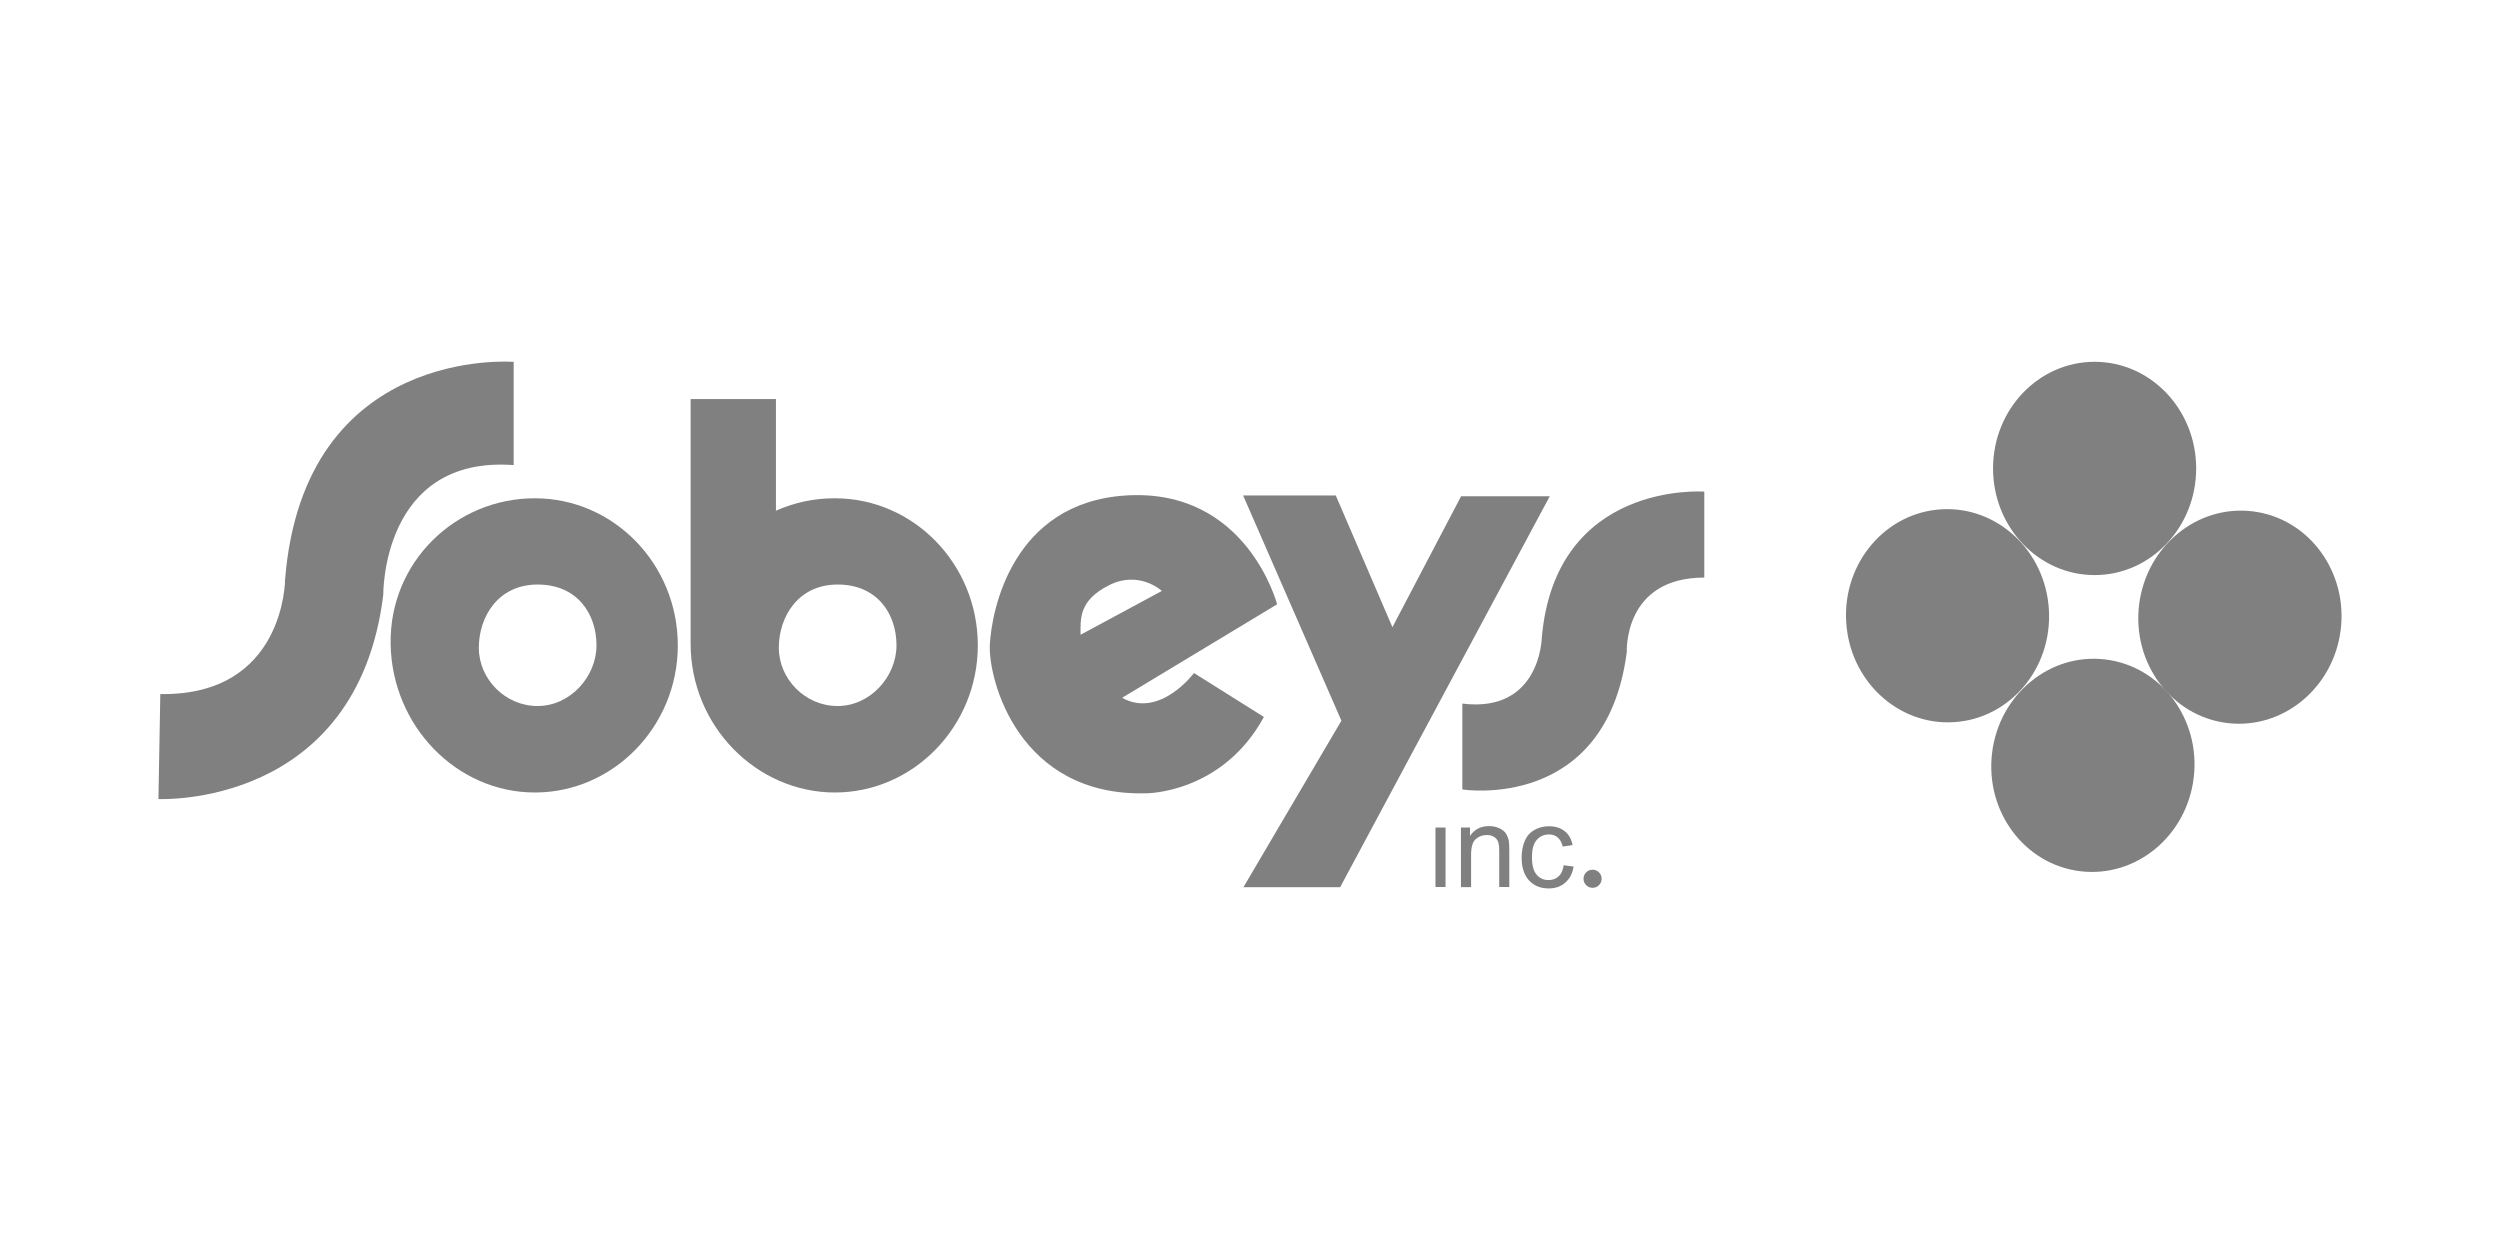
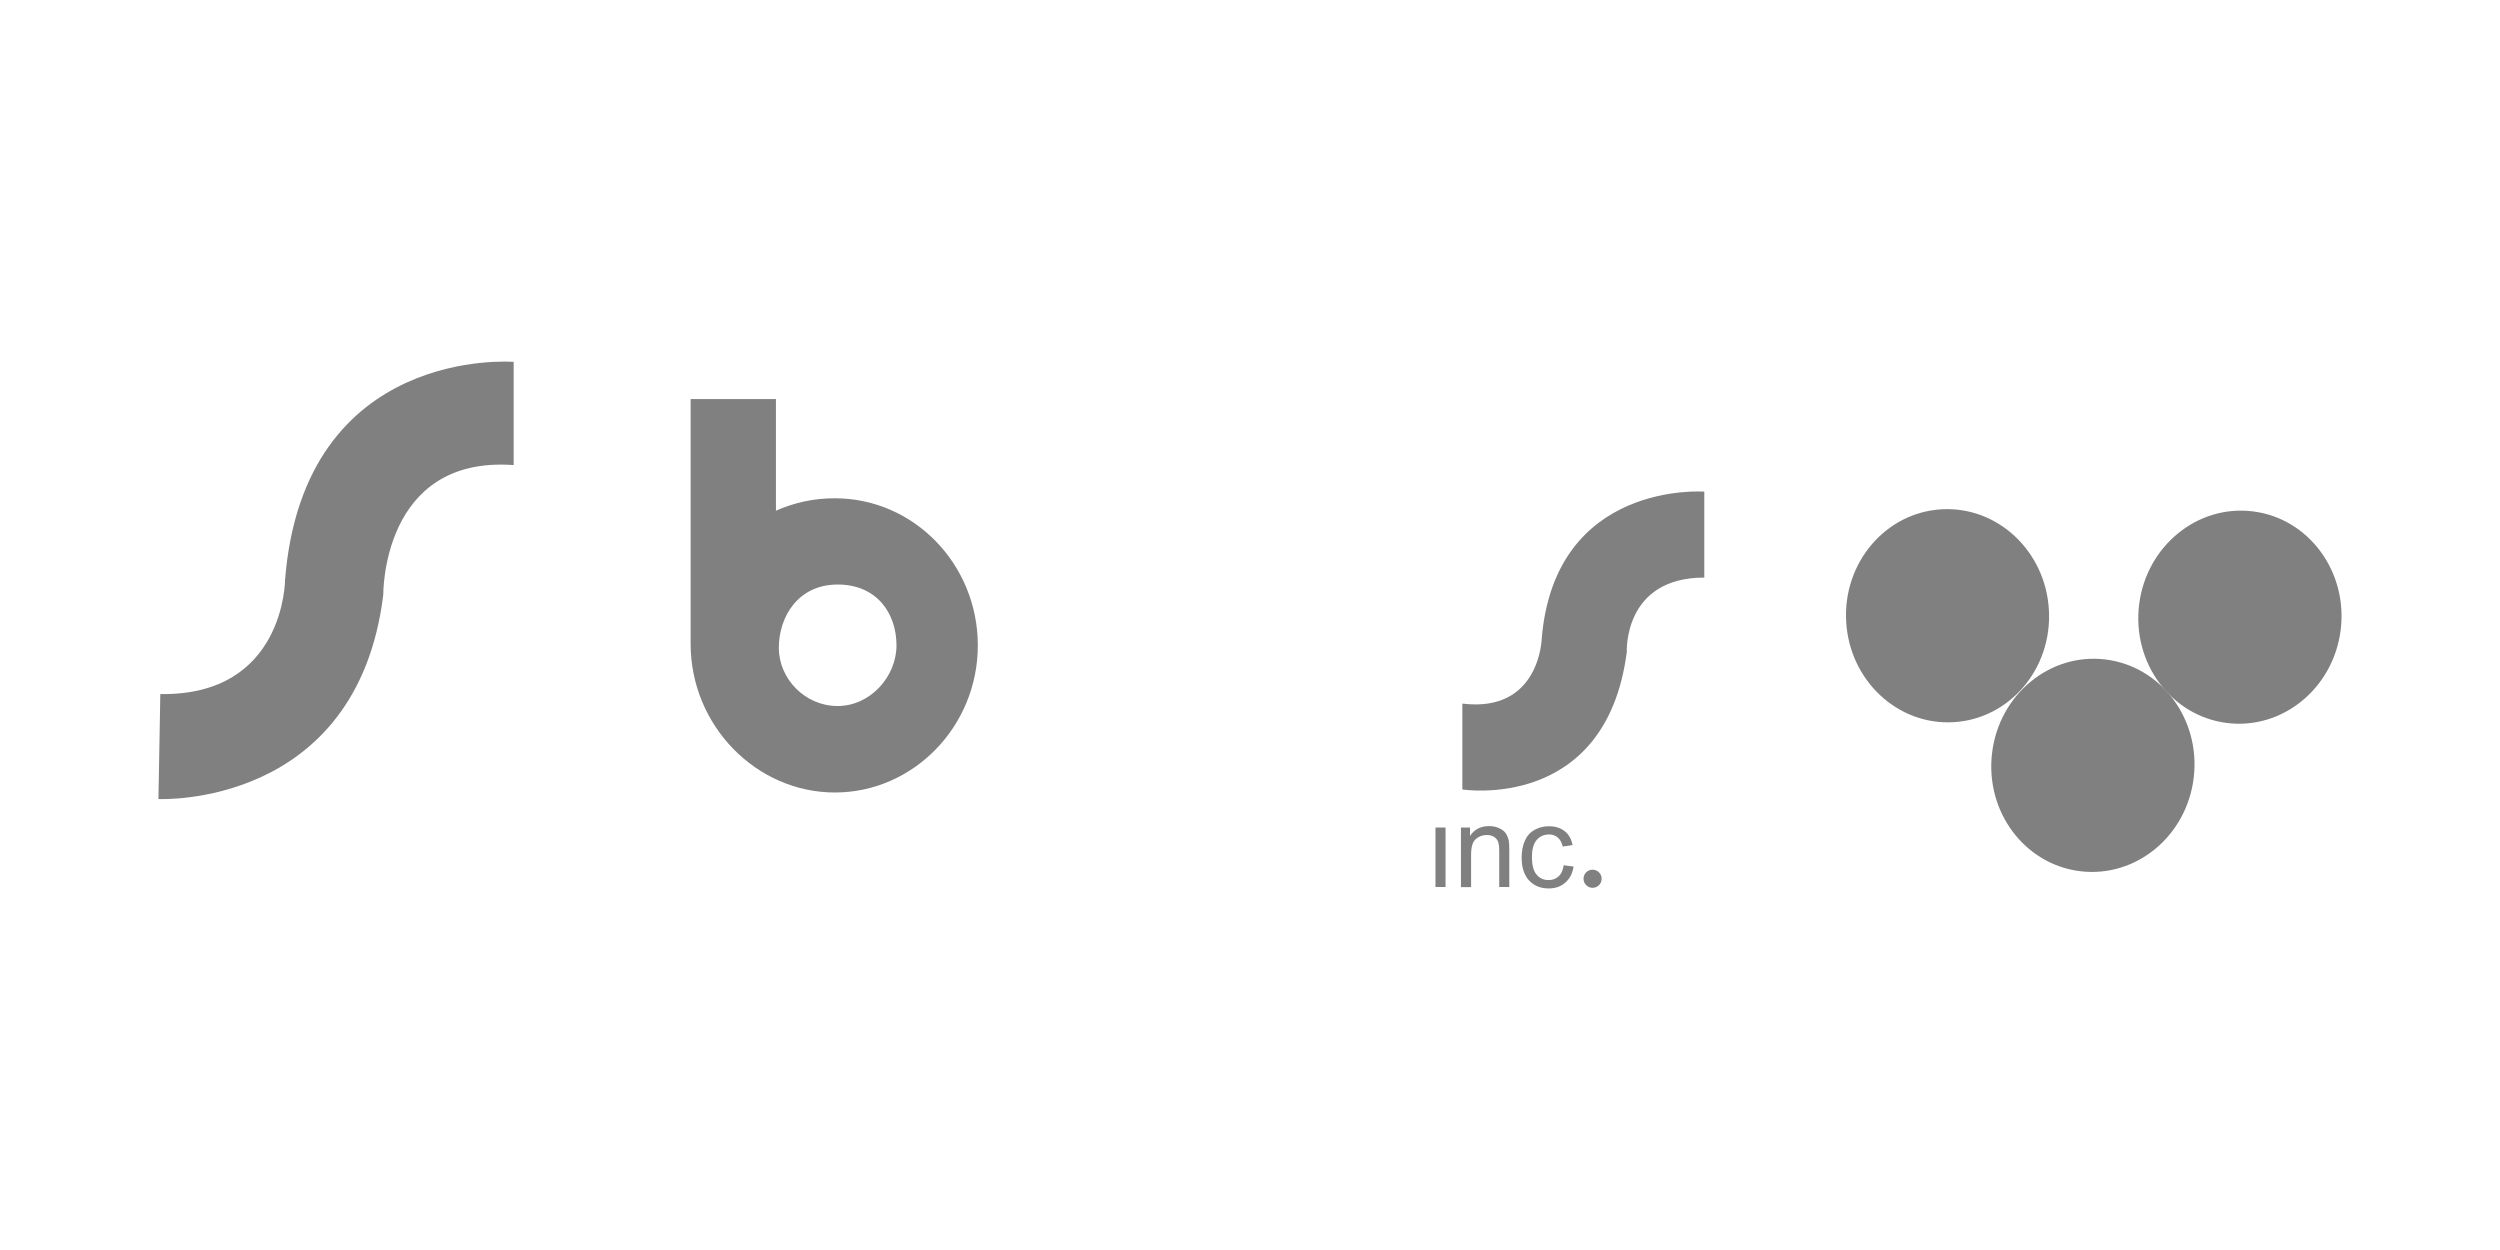
<svg xmlns="http://www.w3.org/2000/svg" version="1.1" id="Layer_1" x="0px" y="0px" viewBox="0 0 320 160" style="enable-background:new 0 0 320 160;" xml:space="preserve">
  <style type="text/css">
	.st0{fill-rule:evenodd;clip-rule:evenodd;fill:#808080;}
	.st1{fill:#808080;}
</style>
  <g>
    <g>
      <path class="st0" d="M36.49,74.18c0,0,0,14.91-15.97,14.66l-0.24,13.44c0,0,25.4,1.22,28.78-26.14c0,0-0.24-17.84,16.69-16.61    V46.32C65.75,46.32,38.91,44.12,36.49,74.18L36.49,74.18z" />
-       <path class="st0" d="M143.63,89.32c4.84,2.69,9.2-3.17,9.2-3.17l8.95,5.62c-5.32,9.77-15,9.77-15,9.77    c-16.45,0.49-20.32-14.66-20.08-19.06c0.24-4.39,2.88-18.14,17.42-19.06c15.48-0.97,19.35,13.93,19.35,13.93L143.63,89.32    L143.63,89.32z M138.31,81.25l10.41-5.61c0,0-2.9-2.69-6.77-0.73C138.09,76.86,138.3,79.2,138.31,81.25L138.31,81.25z" />
-       <polygon class="st0" points="178.23,80.28 170.98,63.42 159.12,63.42 171.7,92.25 159.16,113.56 171.54,113.56 198.37,63.52     187.02,63.52 178.23,80.28   " />
      <path class="st0" d="M197.34,81.75c0,0-0.24,9.53-10.16,8.31v10.99c0,0,18.38,2.93,21.05-17.59c0,0-0.48-9.53,9.92-9.53v-11    C218.15,62.93,199.03,61.47,197.34,81.75L197.34,81.75z" />
-       <path class="st0" d="M50,82.41c0.16,10.5,8.43,19.03,18.46,19.03c10.03,0,18.3-8.43,18.3-18.83c0-10.4-8.2-18.83-18.3-18.83    C58.35,63.77,49.84,71.91,50,82.41L50,82.41z M61.29,82.92c0-3.97,2.46-8.1,7.53-8.1c5.07,0,7.53,3.75,7.53,7.78    c0,4.02-3.37,7.77-7.53,7.77C64.66,90.38,61.29,86.9,61.29,82.92L61.29,82.92z" />
-       <path class="st0" d="M268.11,73.61c7.18,0,13-6.11,13-13.65c0-7.54-5.82-13.65-13-13.65c-7.18,0-13,6.11-13,13.65    C255.11,67.49,260.93,73.61,268.11,73.61L268.11,73.61z" />
      <path class="st0" d="M288.39,65.46c-7.12-0.9-13.65,4.44-14.58,11.91c-0.93,7.48,4.1,14.27,11.22,15.17    c7.12,0.9,13.65-4.44,14.58-11.92C300.53,73.15,295.51,66.35,288.39,65.46L288.39,65.46z" />
      <path class="st0" d="M266.3,111.52c7.13,0.85,13.62-4.52,14.5-12.01c0.88-7.49-4.19-14.24-11.32-15.1    c-7.13-0.86-13.62,4.52-14.5,12.01C254.1,103.91,259.16,110.67,266.3,111.52L266.3,111.52z" />
      <path class="st0" d="M248.52,65.19c-7.17,0.41-12.64,6.85-12.21,14.37c0.42,7.53,6.57,13.29,13.74,12.88    c7.17-0.41,12.64-6.84,12.21-14.37C261.84,70.55,255.69,64.78,248.52,65.19L248.52,65.19z" />
      <path class="st0" d="M99.32,65.37V51.08H88.4v31.33c0,10.5,8.43,19.03,18.46,19.03c10.03,0,18.3-8.43,18.3-18.83    c0-10.4-8.2-18.83-18.3-18.83C104.19,63.77,101.63,64.34,99.32,65.37L99.32,65.37z M99.69,82.92c0-3.97,2.46-8.1,7.53-8.1    c5.07,0,7.53,3.75,7.53,7.78c0,4.02-3.37,7.77-7.53,7.77C103.06,90.38,99.69,86.9,99.69,82.92L99.69,82.92z" />
    </g>
    <g>
      <path class="st1" d="M183.74,113.54v-7.62h1.29v7.62H183.74z M205.01,112.48c0,0.64-0.52,1.16-1.16,1.16    c-0.64,0-1.16-0.52-1.16-1.16c0-0.64,0.52-1.16,1.16-1.16C204.49,111.32,205.01,111.84,205.01,112.48z" />
      <path class="st1" d="M187,113.54v-7.62h1.16v1.08c0.56-0.84,1.37-1.26,2.43-1.26c0.46,0,0.88,0.08,1.27,0.25    c0.38,0.17,0.67,0.38,0.86,0.65c0.19,0.27,0.32,0.59,0.4,0.95c0.05,0.24,0.07,0.66,0.07,1.26v4.69h-1.29v-4.63    c0-0.53-0.05-0.92-0.15-1.18c-0.1-0.26-0.28-0.47-0.53-0.62c-0.26-0.16-0.56-0.23-0.9-0.23c-0.55,0-1.02,0.17-1.42,0.52    c-0.4,0.35-0.6,1.01-0.6,1.99v4.16H187z" />
      <path class="st1" d="M200.15,110.75l1.27,0.17c-0.14,0.88-0.49,1.56-1.07,2.06c-0.57,0.5-1.27,0.74-2.11,0.74    c-1.04,0-1.88-0.34-2.52-1.02c-0.63-0.68-0.95-1.66-0.95-2.93c0-0.82,0.14-1.54,0.41-2.16c0.27-0.62,0.69-1.08,1.25-1.39    c0.56-0.31,1.16-0.46,1.82-0.46c0.83,0,1.5,0.21,2.03,0.63c0.53,0.42,0.86,1.01,1.01,1.78l-1.26,0.19    c-0.12-0.51-0.33-0.9-0.64-1.16c-0.3-0.26-0.67-0.39-1.1-0.39c-0.65,0-1.18,0.23-1.59,0.7c-0.41,0.47-0.61,1.2-0.61,2.21    c0,1.02,0.2,1.77,0.59,2.23c0.39,0.46,0.9,0.7,1.54,0.7c0.51,0,0.93-0.16,1.27-0.47C199.84,111.88,200.06,111.4,200.15,110.75z" />
    </g>
  </g>
</svg>